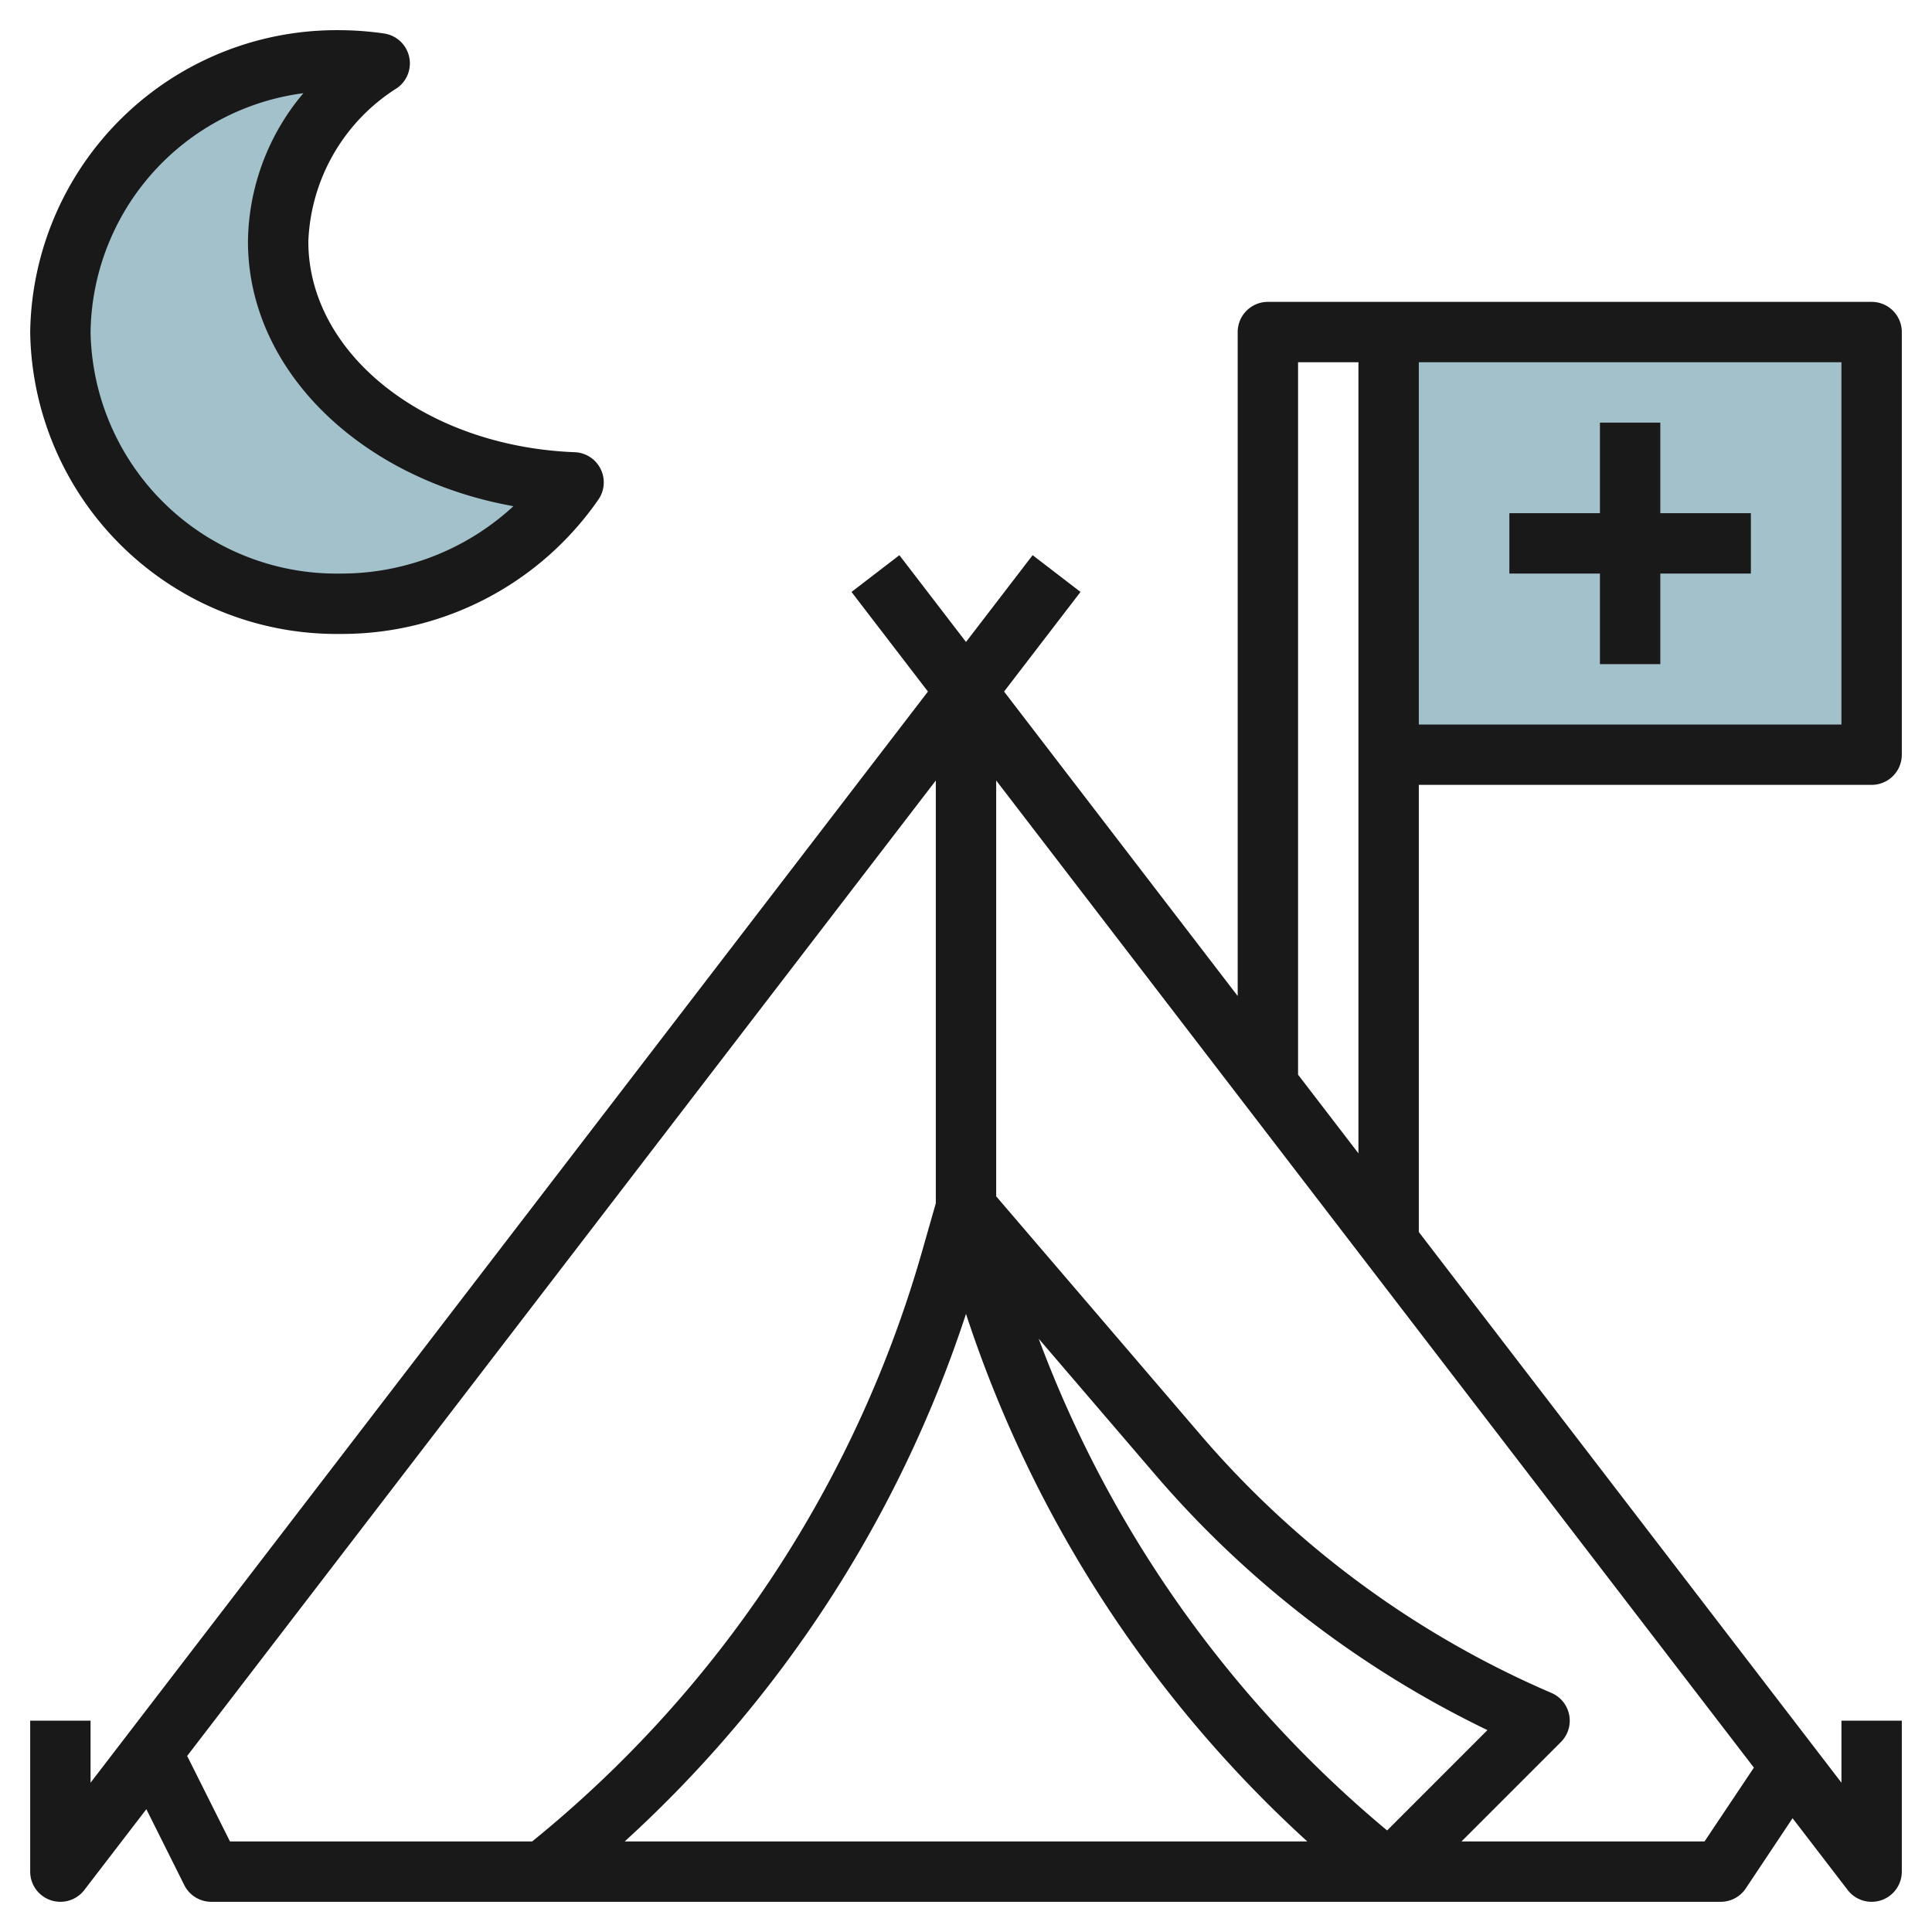
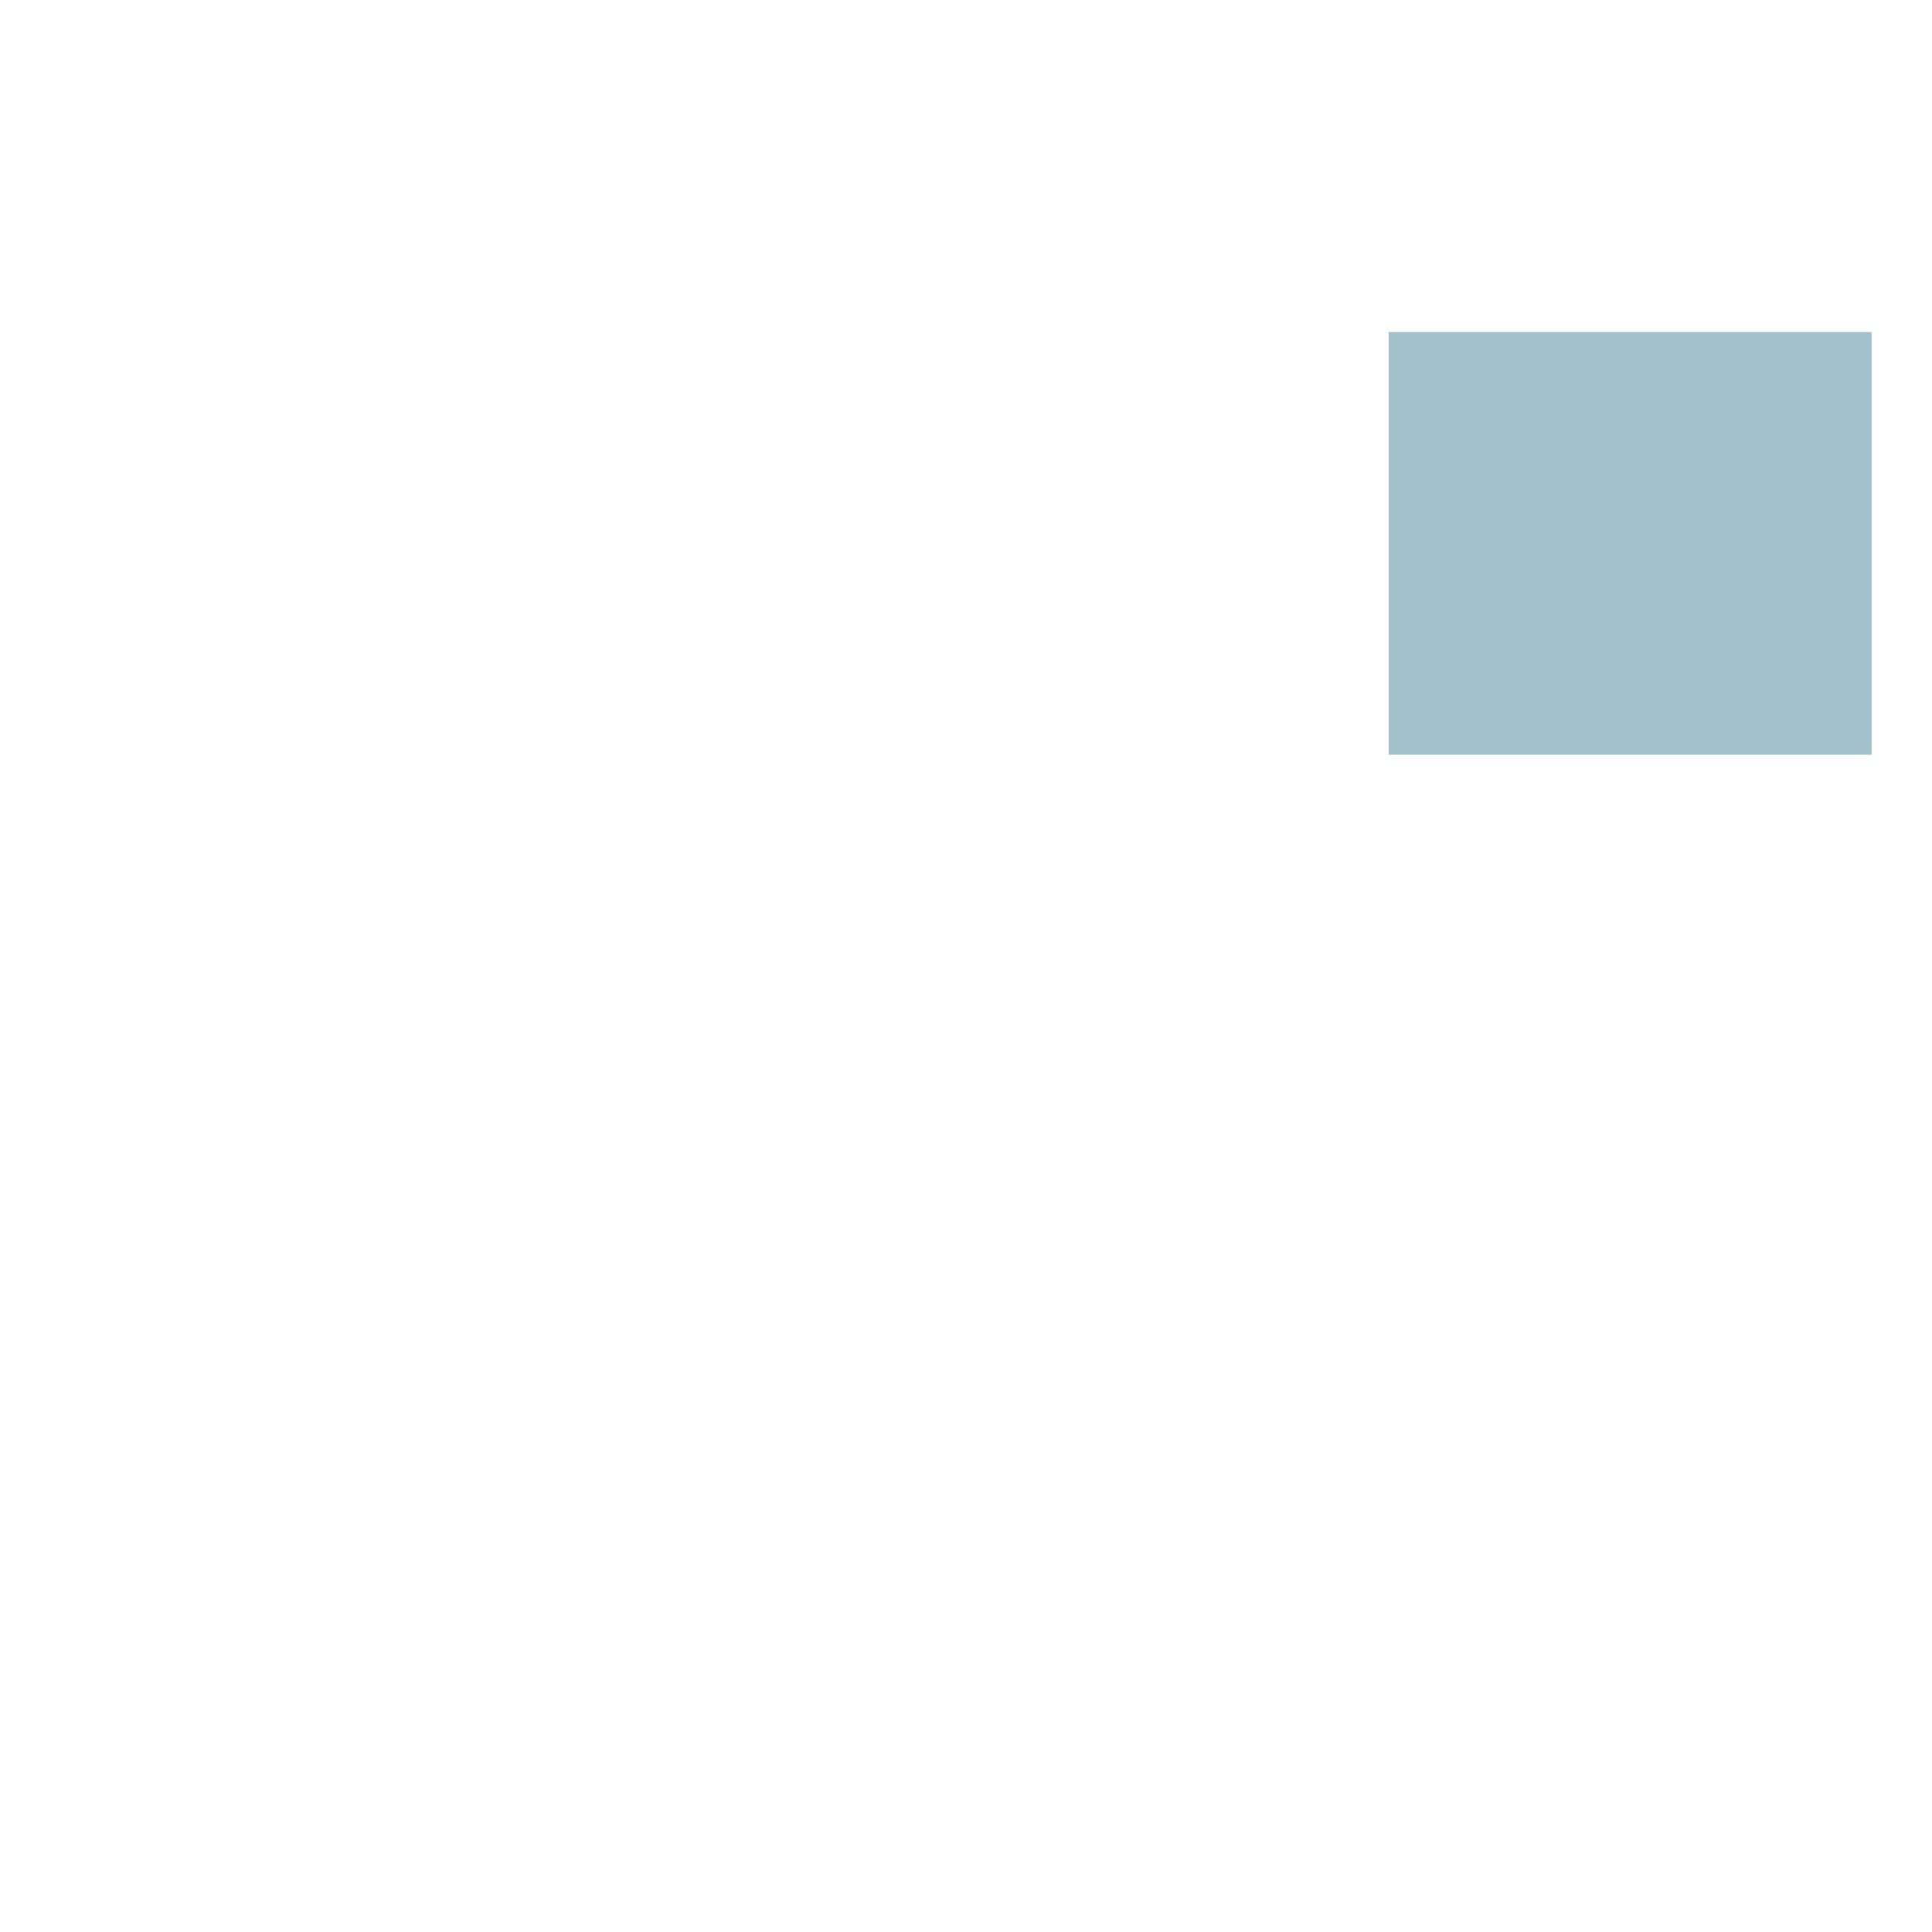
<svg xmlns="http://www.w3.org/2000/svg" id="Layer_3" height="512" viewBox="0 0 64 64" width="512" data-name="Layer 3">
  <path d="m46 11h16v14h-16z" fill="#a3c1ca" />
-   <path d="m9.214 8a7.322 7.322 0 0 1 3.364-5.9 9.636 9.636 0 0 0 -1.3-.1 9.141 9.141 0 0 0 -9.278 9 9.141 9.141 0 0 0 9.276 9 9.341 9.341 0 0 0 7.724-4.02c-5.448-.211-9.786-3.697-9.786-7.98z" fill="#a3c1ca" />
  <g fill="#191919">
-     <path d="m62 26a1 1 0 0 0 1-1v-14a1 1 0 0 0 -1-1h-20a1 1 0 0 0 -1 1v21.994l-7.739-10.085 2.532-3.3-1.586-1.218-2.207 2.875-2.207-2.875-1.586 1.218 2.532 3.3-27.739 36.145v-2.054h-2v5a1 1 0 0 0 1.793.609l2.055-2.677 1.257 2.515a1 1 0 0 0 .895.553h50a1 1 0 0 0 .832-.445l1.549-2.324 1.826 2.378a1 1 0 0 0 1.793-.609v-5h-2v2.054l-14-18.242v-14.812zm-1-2h-14v-12h14zm-29 19.524a40.834 40.834 0 0 0 11.306 17.476h-22.612a40.834 40.834 0 0 0 11.306-17.476zm2.408.822 3.877 4.523a33.922 33.922 0 0 0 10.988 8.443l-3.323 3.324a38.855 38.855 0 0 1 -11.542-16.29zm-28.208 13.822 24.8-32.313v14.005l-.443 1.552a38.917 38.917 0 0 1 -12.928 19.588h-10.011zm50.265 2.832h-8.051l3.293-3.293a1 1 0 0 0 -.313-1.626 31.9 31.9 0 0 1 -11.594-8.514l-6.8-7.937v-13.775l25.1 32.7zm-13.465-25.4v-23.6h2v26.206z" />
-     <path d="m50 19h3v3h2v-3h3v-2h-3v-3h-2v3h-3z" />
-     <path d="m11.276 21a10.343 10.343 0 0 0 8.549-4.455 1 1 0 0 0 -.786-1.565c-4.949-.191-8.825-3.257-8.825-6.98a6.288 6.288 0 0 1 2.943-5.086 1 1 0 0 0 -.444-1.806 10.422 10.422 0 0 0 -1.437-.108 10.152 10.152 0 0 0 -10.276 10 10.152 10.152 0 0 0 10.276 10zm-1.226-17.913a7.751 7.751 0 0 0 -1.836 4.913c0 4.269 3.731 7.86 8.794 8.768a8.4 8.4 0 0 1 -5.732 2.232 8.15 8.15 0 0 1 -8.276-8 8.1 8.1 0 0 1 7.05-7.913z" />
-   </g>
+     </g>
</svg>